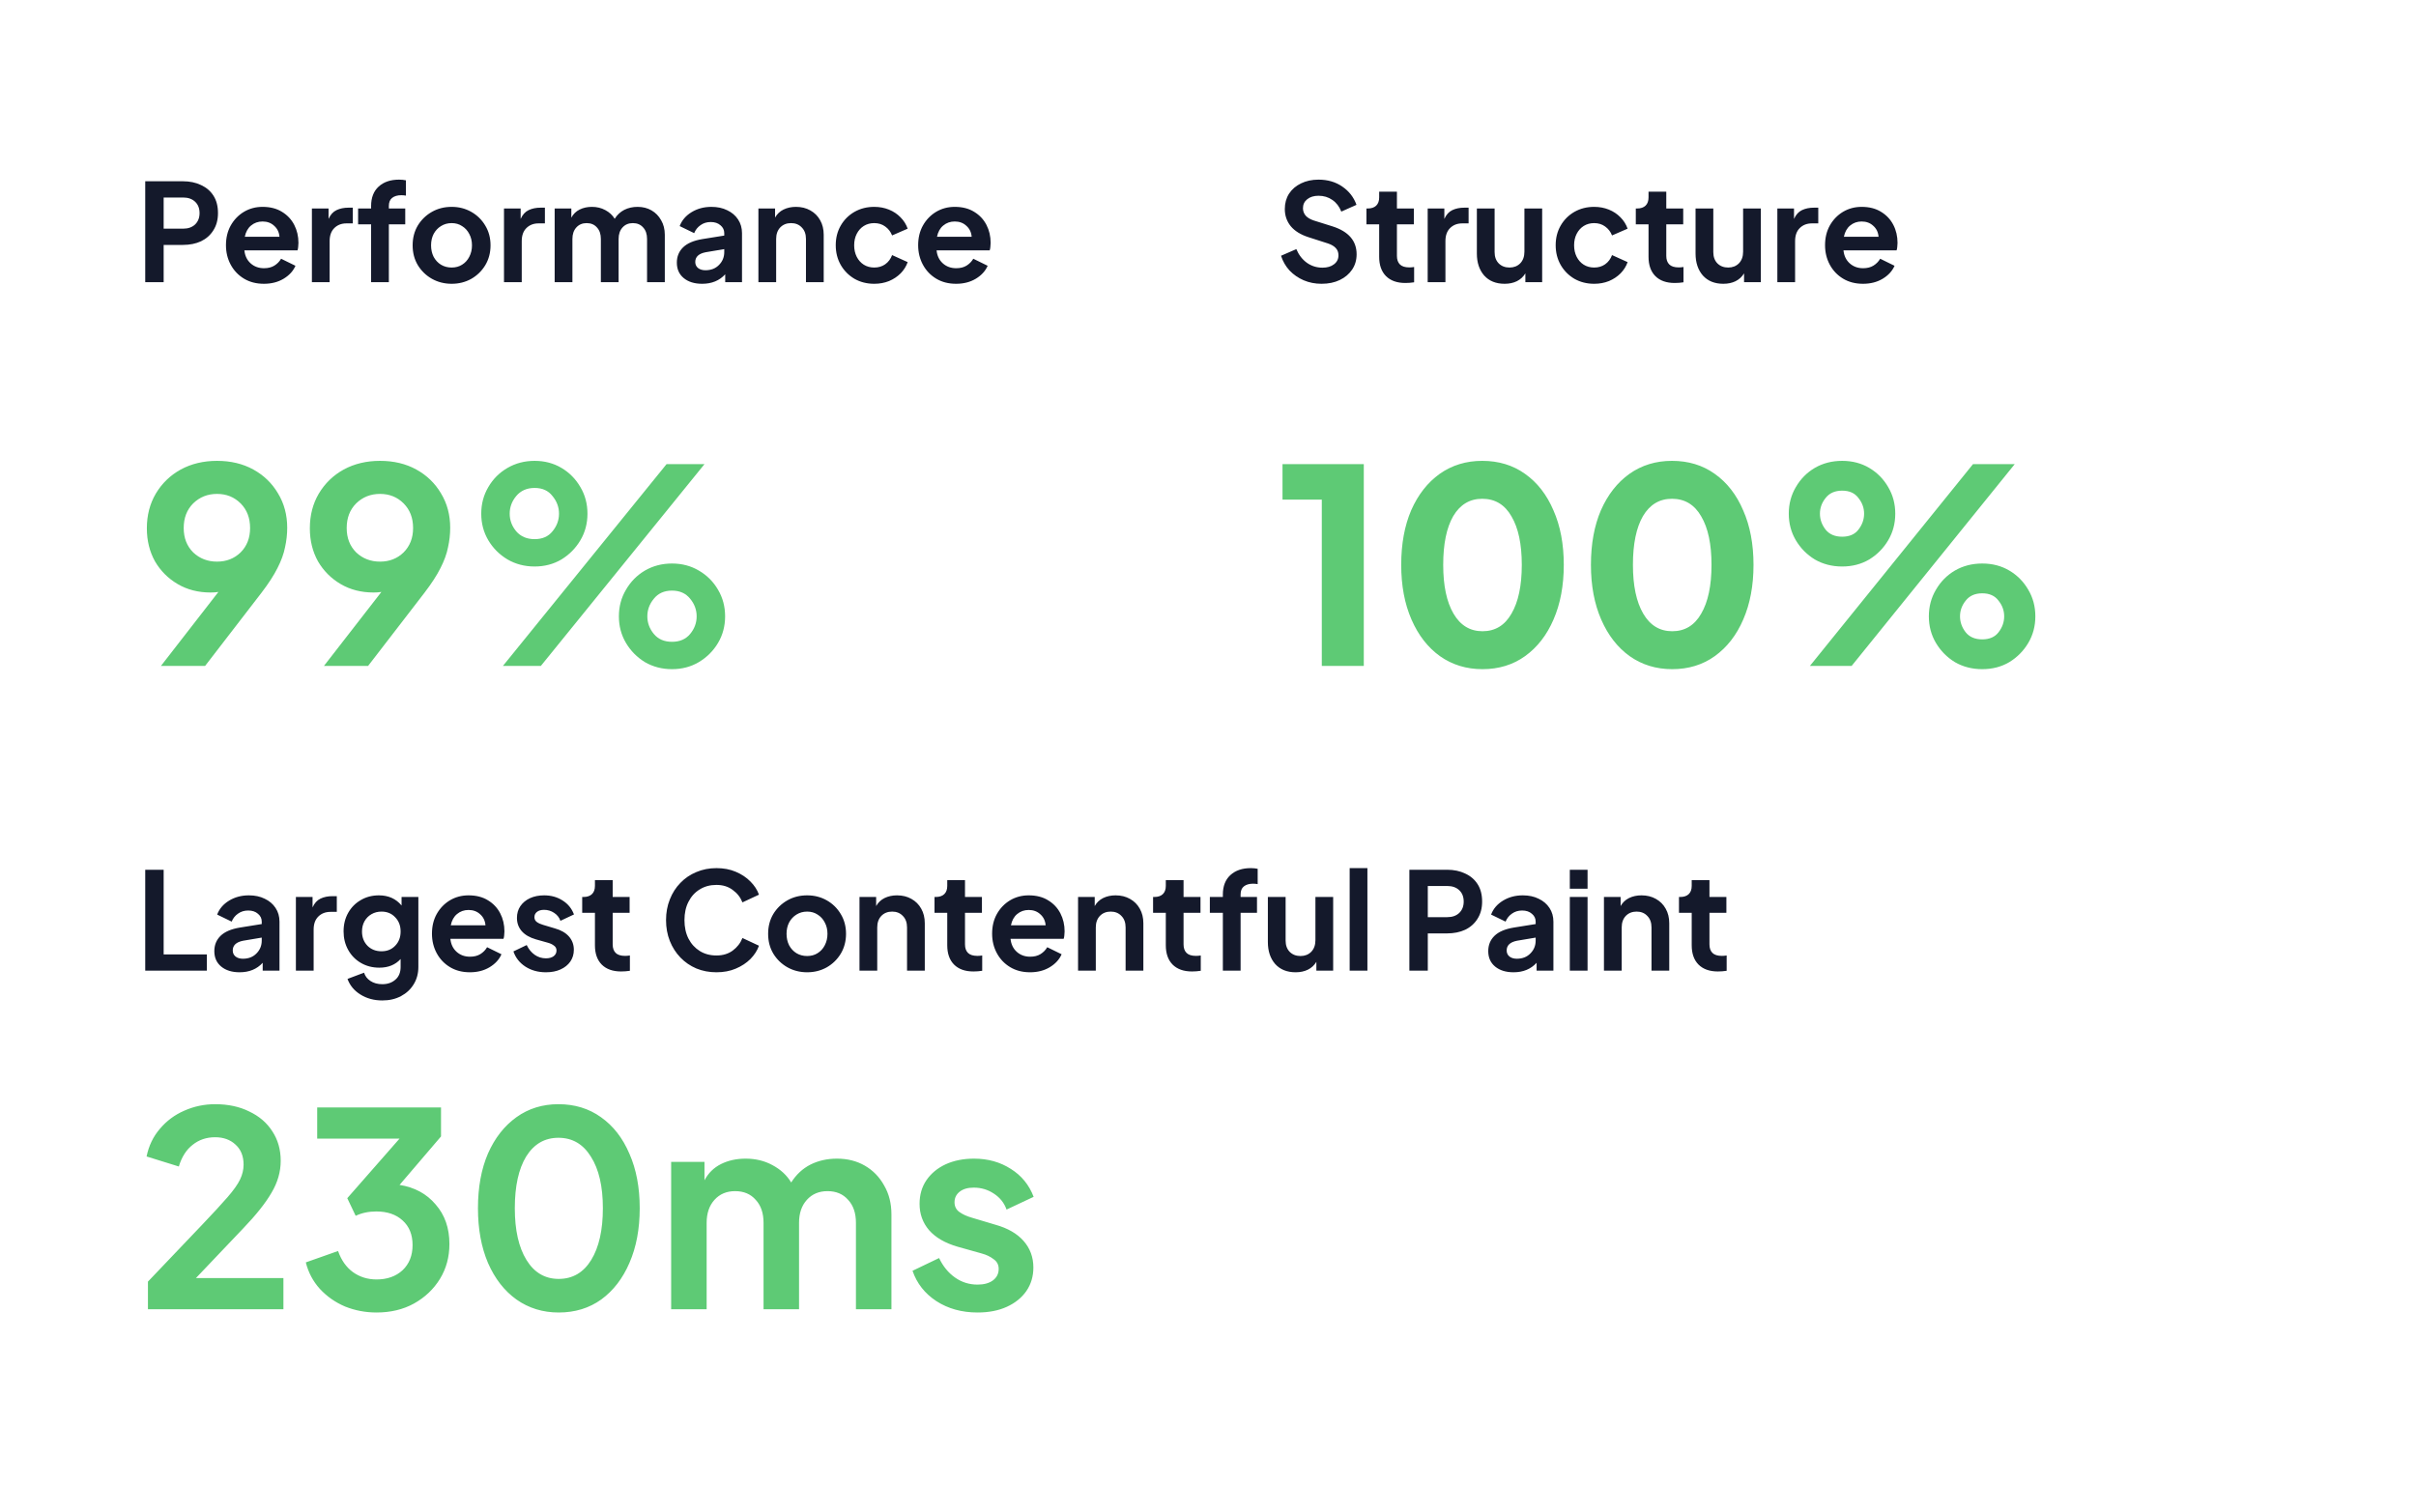
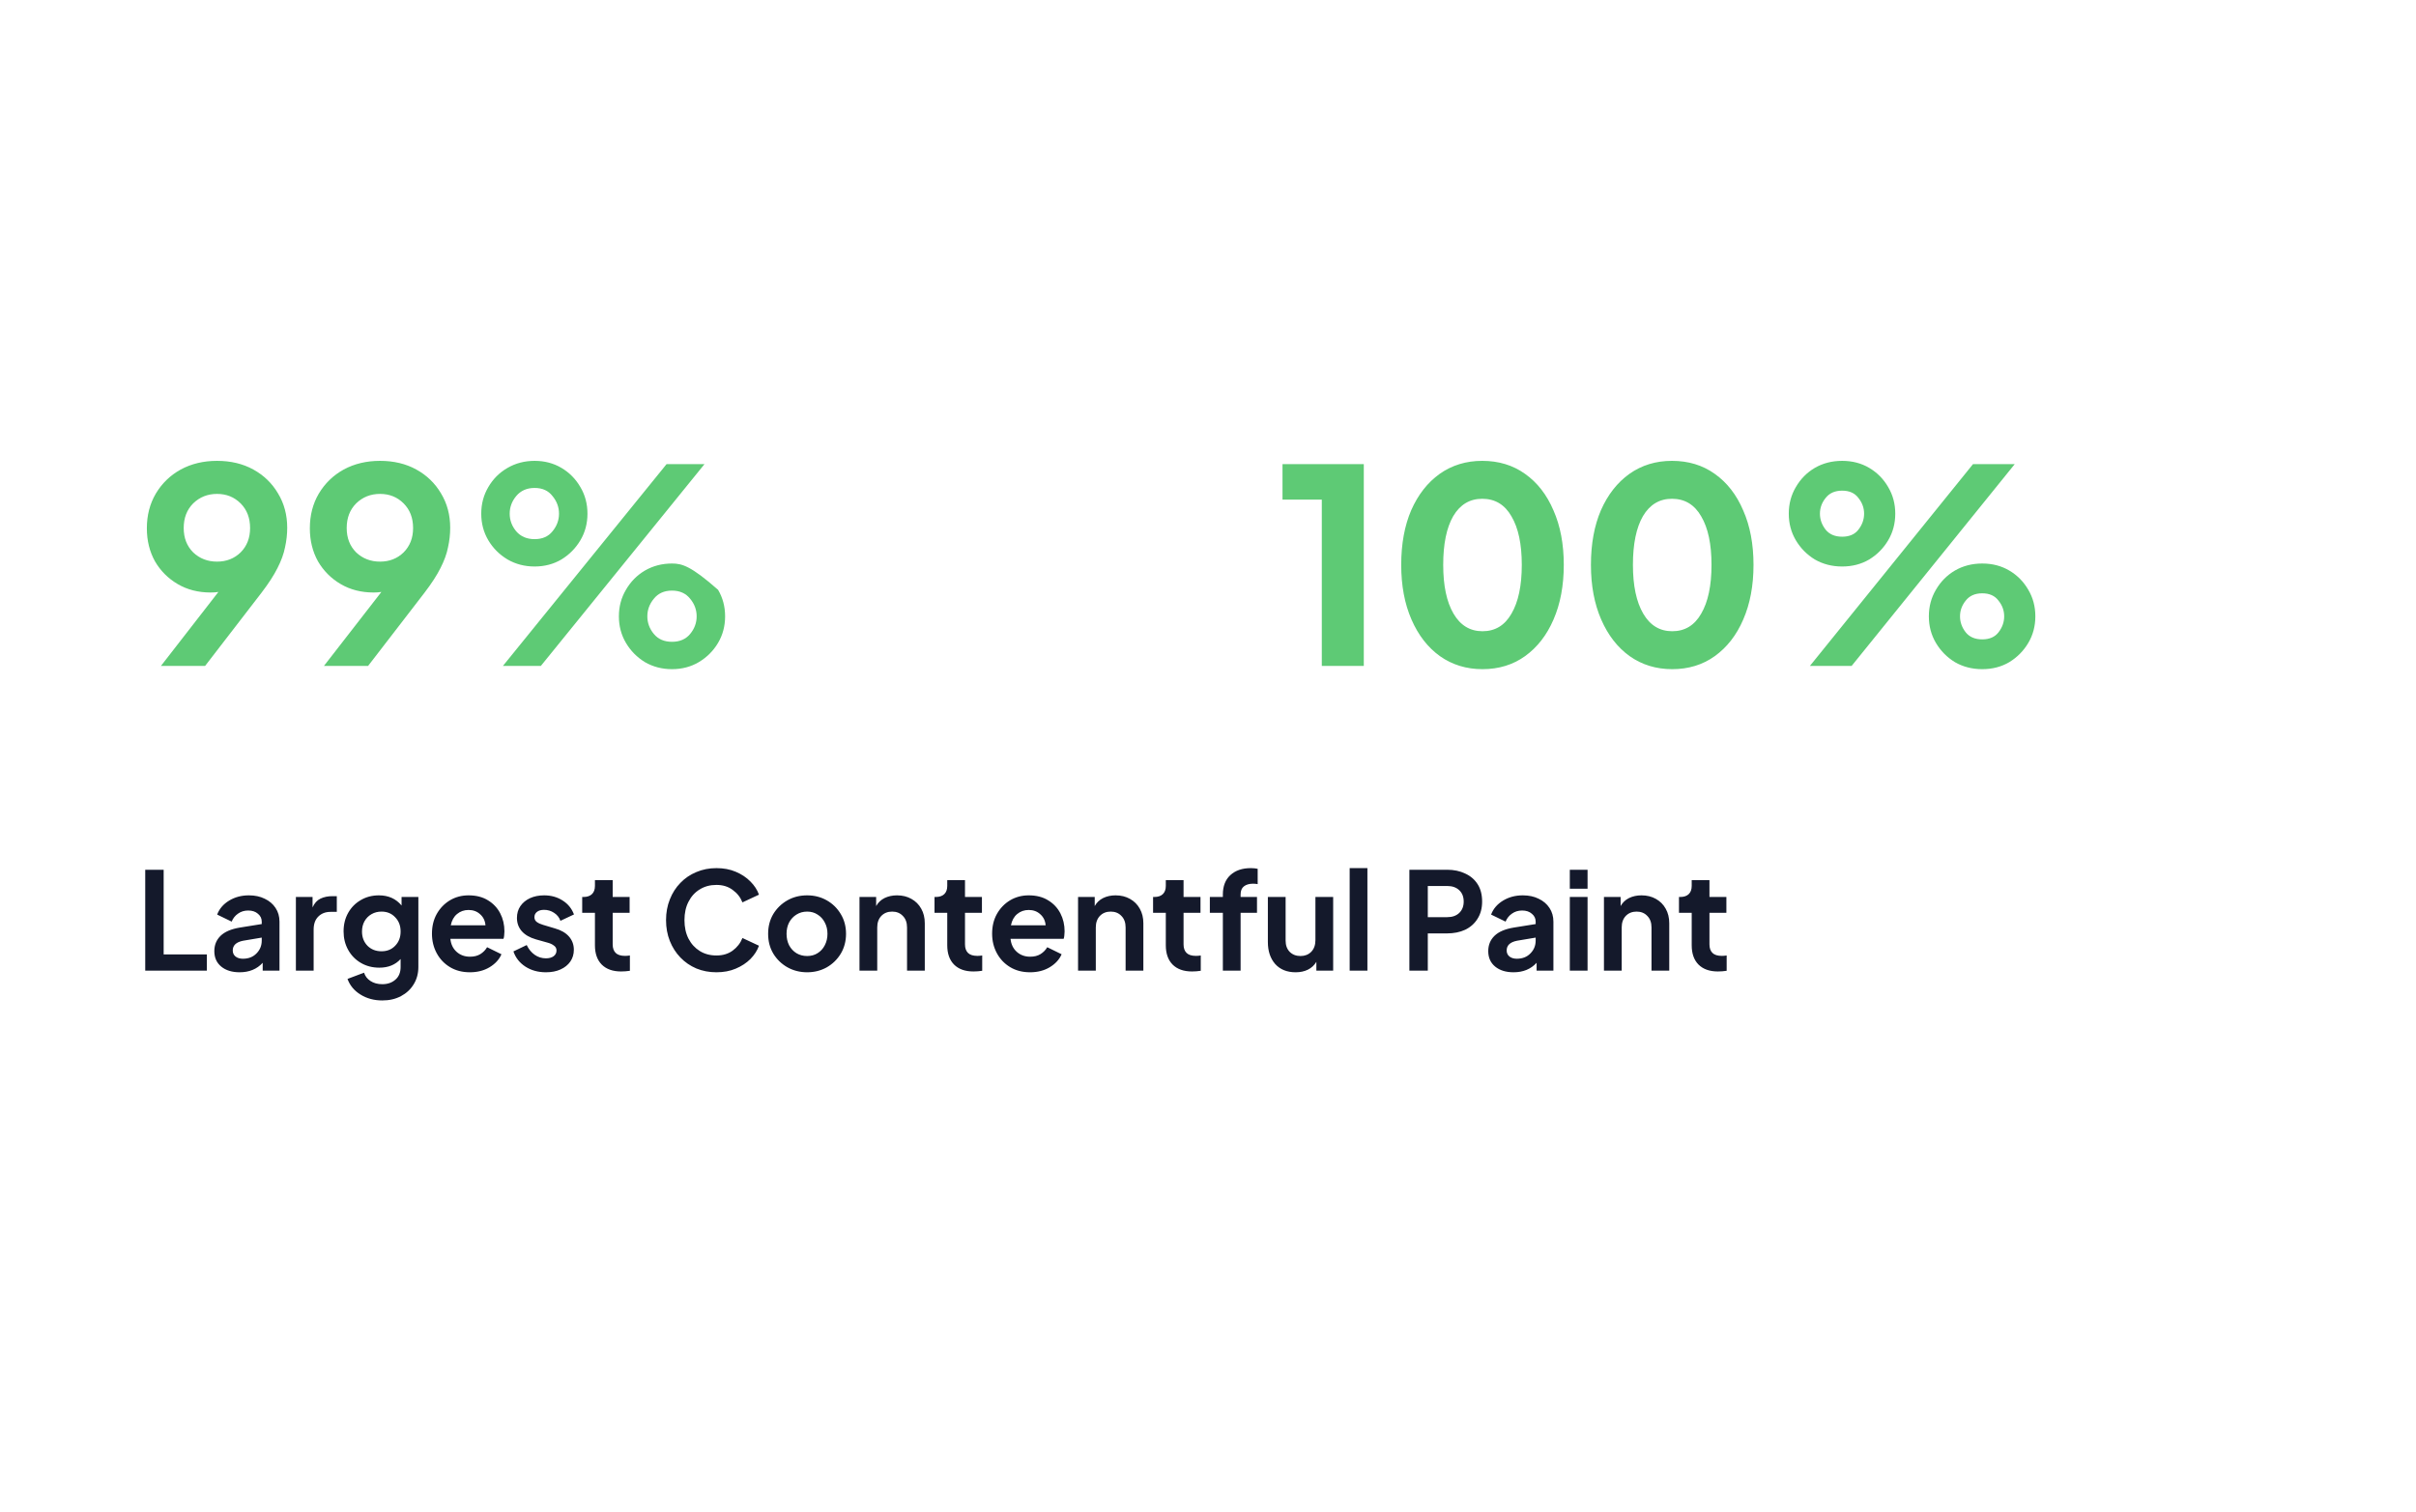
<svg xmlns="http://www.w3.org/2000/svg" width="214" height="134" viewBox="0 0 214 134" fill="none">
-   <rect width="214" height="134" fill="white" />
  <path d="M12.864 86H18.324V84.56H14.496V77.06H12.864V86ZM21.228 86.144C22.076 86.144 22.756 85.864 23.268 85.304V86H24.756V81.656C24.756 81.2 24.64 80.796 24.408 80.444C24.176 80.092 23.856 79.82 23.448 79.628C23.048 79.428 22.58 79.328 22.044 79.328C21.388 79.328 20.804 79.484 20.292 79.796C19.78 80.108 19.428 80.52 19.236 81.032L20.52 81.656C20.64 81.36 20.828 81.124 21.084 80.948C21.34 80.764 21.64 80.672 21.984 80.672C22.344 80.672 22.632 80.768 22.848 80.96C23.072 81.144 23.184 81.376 23.184 81.656V81.872L21.24 82.184C20.472 82.312 19.904 82.556 19.536 82.916C19.168 83.276 18.984 83.728 18.984 84.272C18.984 84.848 19.188 85.304 19.596 85.64C20.004 85.976 20.548 86.144 21.228 86.144ZM20.616 84.212C20.616 83.756 20.924 83.468 21.54 83.348L23.184 83.072V83.336C23.184 83.784 23.028 84.164 22.716 84.476C22.412 84.788 22.012 84.944 21.516 84.944C21.252 84.944 21.036 84.88 20.868 84.752C20.7 84.616 20.616 84.436 20.616 84.212ZM26.209 86H27.781V82.364C27.781 81.868 27.917 81.484 28.189 81.212C28.469 80.932 28.829 80.792 29.269 80.792H29.833V79.4H29.449C29.049 79.4 28.697 79.472 28.393 79.616C28.089 79.76 27.853 80.02 27.685 80.396V79.472H26.209V86ZM33.865 88.64C34.489 88.64 35.041 88.512 35.521 88.256C36.001 88 36.377 87.648 36.649 87.2C36.921 86.752 37.057 86.244 37.057 85.676V79.472H35.569V80.228C35.073 79.628 34.405 79.328 33.565 79.328C32.965 79.328 32.429 79.468 31.957 79.748C31.485 80.02 31.113 80.396 30.841 80.876C30.569 81.356 30.433 81.904 30.433 82.52C30.433 83.128 30.569 83.676 30.841 84.164C31.113 84.652 31.489 85.036 31.969 85.316C32.449 85.596 32.993 85.736 33.601 85.736C34.393 85.736 35.021 85.48 35.485 84.968V85.676C35.485 86.156 35.333 86.528 35.029 86.792C34.725 87.064 34.337 87.2 33.865 87.2C33.449 87.2 33.097 87.104 32.809 86.912C32.529 86.728 32.341 86.484 32.245 86.18L30.781 86.732C30.989 87.308 31.369 87.768 31.921 88.112C32.481 88.464 33.129 88.64 33.865 88.64ZM33.793 84.284C33.289 84.284 32.873 84.12 32.545 83.792C32.225 83.456 32.065 83.036 32.065 82.532C32.065 82.196 32.137 81.896 32.281 81.632C32.433 81.36 32.641 81.148 32.905 80.996C33.169 80.844 33.465 80.768 33.793 80.768C34.289 80.768 34.693 80.936 35.005 81.272C35.325 81.6 35.485 82.02 35.485 82.532C35.485 83.044 35.325 83.464 35.005 83.792C34.693 84.12 34.289 84.284 33.793 84.284ZM41.621 86.144C42.285 86.144 42.865 85.996 43.361 85.7C43.865 85.396 44.217 85.012 44.417 84.548L43.145 83.924C43.001 84.172 42.801 84.376 42.545 84.536C42.297 84.688 41.993 84.764 41.633 84.764C41.161 84.764 40.765 84.62 40.445 84.332C40.125 84.044 39.941 83.66 39.893 83.18H44.597C44.629 83.092 44.649 82.992 44.657 82.88C44.673 82.76 44.681 82.64 44.681 82.52C44.681 81.936 44.557 81.404 44.309 80.924C44.061 80.444 43.701 80.06 43.229 79.772C42.757 79.476 42.181 79.328 41.501 79.328C40.893 79.328 40.341 79.476 39.845 79.772C39.357 80.068 38.969 80.472 38.681 80.984C38.401 81.488 38.261 82.068 38.261 82.724C38.261 83.356 38.401 83.932 38.681 84.452C38.961 84.972 39.353 85.384 39.857 85.688C40.361 85.992 40.949 86.144 41.621 86.144ZM41.501 80.624C41.917 80.624 42.261 80.752 42.533 81.008C42.813 81.256 42.969 81.58 43.001 81.98H39.929C40.017 81.548 40.201 81.216 40.481 80.984C40.769 80.744 41.109 80.624 41.501 80.624ZM48.357 86.144C48.853 86.144 49.285 86.06 49.653 85.892C50.021 85.724 50.309 85.492 50.517 85.196C50.725 84.892 50.829 84.544 50.829 84.152C50.829 83.696 50.685 83.304 50.397 82.976C50.109 82.648 49.693 82.408 49.149 82.256L48.105 81.944C47.881 81.88 47.697 81.796 47.553 81.692C47.409 81.588 47.337 81.444 47.337 81.26C47.337 81.068 47.413 80.912 47.565 80.792C47.717 80.672 47.925 80.612 48.189 80.612C48.517 80.612 48.813 80.7 49.077 80.876C49.349 81.052 49.537 81.288 49.641 81.584L50.841 81.02C50.641 80.492 50.305 80.08 49.833 79.784C49.361 79.48 48.817 79.328 48.201 79.328C47.729 79.328 47.309 79.412 46.941 79.58C46.581 79.748 46.297 79.984 46.089 80.288C45.889 80.584 45.789 80.932 45.789 81.332C45.789 81.78 45.929 82.168 46.209 82.496C46.497 82.824 46.917 83.068 47.469 83.228L48.537 83.528C48.745 83.584 48.921 83.668 49.065 83.78C49.217 83.884 49.293 84.028 49.293 84.212C49.293 84.428 49.205 84.6 49.029 84.728C48.861 84.848 48.637 84.908 48.357 84.908C47.989 84.908 47.657 84.804 47.361 84.596C47.065 84.388 46.829 84.1 46.653 83.732L45.477 84.296C45.669 84.856 46.021 85.304 46.533 85.64C47.053 85.976 47.661 86.144 48.357 86.144ZM55.013 86.072C55.277 86.072 55.537 86.052 55.793 86.012V84.656C55.641 84.68 55.501 84.692 55.373 84.692C54.989 84.692 54.709 84.604 54.533 84.428C54.357 84.252 54.269 84 54.269 83.672V80.876H55.769V79.472H54.269V77.984H52.697V78.488C52.697 78.808 52.609 79.052 52.433 79.22C52.257 79.388 52.009 79.472 51.689 79.472H51.569V80.876H52.697V83.756C52.697 84.484 52.897 85.052 53.297 85.46C53.705 85.868 54.277 86.072 55.013 86.072ZM63.459 86.144C64.099 86.144 64.671 86.036 65.174 85.82C65.686 85.604 66.118 85.32 66.471 84.968C66.823 84.608 67.075 84.216 67.227 83.792L65.763 83.108C65.587 83.556 65.299 83.928 64.898 84.224C64.507 84.512 64.026 84.656 63.459 84.656C62.898 84.656 62.407 84.524 61.983 84.26C61.559 83.996 61.227 83.632 60.986 83.168C60.746 82.696 60.627 82.148 60.627 81.524C60.627 80.9 60.746 80.356 60.986 79.892C61.227 79.42 61.559 79.056 61.983 78.8C62.407 78.536 62.898 78.404 63.459 78.404C64.026 78.404 64.507 78.552 64.898 78.848C65.299 79.136 65.587 79.504 65.763 79.952L67.227 79.268C67.075 78.844 66.823 78.456 66.471 78.104C66.118 77.744 65.686 77.456 65.174 77.24C64.671 77.024 64.099 76.916 63.459 76.916C62.819 76.916 62.227 77.032 61.682 77.264C61.139 77.488 60.666 77.808 60.267 78.224C59.867 78.632 59.554 79.12 59.331 79.688C59.106 80.248 58.995 80.86 58.995 81.524C58.995 82.188 59.106 82.804 59.331 83.372C59.554 83.932 59.867 84.42 60.267 84.836C60.666 85.252 61.139 85.576 61.682 85.808C62.227 86.032 62.819 86.144 63.459 86.144ZM71.494 86.144C72.126 86.144 72.702 86 73.222 85.712C73.742 85.416 74.158 85.012 74.47 84.5C74.782 83.98 74.938 83.392 74.938 82.736C74.938 82.08 74.782 81.496 74.47 80.984C74.166 80.472 73.754 80.068 73.234 79.772C72.714 79.476 72.134 79.328 71.494 79.328C70.846 79.328 70.262 79.476 69.742 79.772C69.222 80.068 68.806 80.472 68.494 80.984C68.19 81.496 68.038 82.08 68.038 82.736C68.038 83.392 68.19 83.976 68.494 84.488C68.806 85 69.222 85.404 69.742 85.7C70.27 85.996 70.854 86.144 71.494 86.144ZM71.494 84.704C71.142 84.704 70.826 84.62 70.546 84.452C70.274 84.284 70.058 84.052 69.898 83.756C69.746 83.452 69.67 83.112 69.67 82.736C69.67 82.36 69.746 82.024 69.898 81.728C70.058 81.432 70.274 81.2 70.546 81.032C70.826 80.856 71.142 80.768 71.494 80.768C71.846 80.768 72.154 80.856 72.418 81.032C72.69 81.2 72.902 81.432 73.054 81.728C73.214 82.024 73.294 82.36 73.294 82.736C73.294 83.112 73.214 83.452 73.054 83.756C72.902 84.052 72.69 84.284 72.418 84.452C72.154 84.62 71.846 84.704 71.494 84.704ZM76.13 86H77.702V82.172C77.702 81.748 77.822 81.408 78.062 81.152C78.31 80.896 78.63 80.768 79.022 80.768C79.414 80.768 79.73 80.896 79.97 81.152C80.218 81.4 80.342 81.74 80.342 82.172V86H81.914V81.8C81.914 81.312 81.81 80.884 81.602 80.516C81.394 80.14 81.102 79.848 80.726 79.64C80.358 79.432 79.934 79.328 79.454 79.328C79.046 79.328 78.678 79.408 78.35 79.568C78.03 79.728 77.782 79.964 77.606 80.276V79.472H76.13V86ZM86.22 86.072C86.484 86.072 86.744 86.052 87 86.012V84.656C86.848 84.68 86.708 84.692 86.58 84.692C86.196 84.692 85.916 84.604 85.74 84.428C85.564 84.252 85.476 84 85.476 83.672V80.876H86.976V79.472H85.476V77.984H83.904V78.488C83.904 78.808 83.816 79.052 83.64 79.22C83.464 79.388 83.216 79.472 82.896 79.472H82.776V80.876H83.904V83.756C83.904 84.484 84.104 85.052 84.504 85.46C84.912 85.868 85.484 86.072 86.22 86.072ZM91.238 86.144C91.902 86.144 92.482 85.996 92.978 85.7C93.482 85.396 93.834 85.012 94.034 84.548L92.762 83.924C92.618 84.172 92.418 84.376 92.162 84.536C91.914 84.688 91.61 84.764 91.25 84.764C90.778 84.764 90.382 84.62 90.062 84.332C89.742 84.044 89.558 83.66 89.51 83.18H94.214C94.246 83.092 94.266 82.992 94.274 82.88C94.29 82.76 94.298 82.64 94.298 82.52C94.298 81.936 94.174 81.404 93.926 80.924C93.678 80.444 93.318 80.06 92.846 79.772C92.374 79.476 91.798 79.328 91.118 79.328C90.51 79.328 89.958 79.476 89.462 79.772C88.974 80.068 88.586 80.472 88.298 80.984C88.018 81.488 87.878 82.068 87.878 82.724C87.878 83.356 88.018 83.932 88.298 84.452C88.578 84.972 88.97 85.384 89.474 85.688C89.978 85.992 90.566 86.144 91.238 86.144ZM91.118 80.624C91.534 80.624 91.878 80.752 92.15 81.008C92.43 81.256 92.586 81.58 92.618 81.98H89.546C89.634 81.548 89.818 81.216 90.098 80.984C90.386 80.744 90.726 80.624 91.118 80.624ZM95.49 86H97.062V82.172C97.062 81.748 97.182 81.408 97.422 81.152C97.67 80.896 97.99 80.768 98.382 80.768C98.774 80.768 99.09 80.896 99.33 81.152C99.578 81.4 99.702 81.74 99.702 82.172V86H101.274V81.8C101.274 81.312 101.17 80.884 100.962 80.516C100.754 80.14 100.462 79.848 100.086 79.64C99.718 79.432 99.294 79.328 98.814 79.328C98.406 79.328 98.038 79.408 97.71 79.568C97.39 79.728 97.142 79.964 96.966 80.276V79.472H95.49V86ZM105.579 86.072C105.843 86.072 106.103 86.052 106.359 86.012V84.656C106.207 84.68 106.067 84.692 105.939 84.692C105.555 84.692 105.275 84.604 105.099 84.428C104.923 84.252 104.835 84 104.835 83.672V80.876H106.335V79.472H104.835V77.984H103.263V78.488C103.263 78.808 103.175 79.052 102.999 79.22C102.823 79.388 102.575 79.472 102.255 79.472H102.135V80.876H103.263V83.756C103.263 84.484 103.463 85.052 103.863 85.46C104.271 85.868 104.843 86.072 105.579 86.072ZM108.316 86H109.888V80.876H111.34V79.472H109.888V79.256C109.888 78.928 109.984 78.688 110.176 78.536C110.376 78.376 110.648 78.296 110.992 78.296C111.12 78.296 111.256 78.308 111.4 78.332V76.976C111.216 76.936 111.012 76.916 110.788 76.916C110.036 76.916 109.436 77.12 108.988 77.528C108.54 77.936 108.316 78.512 108.316 79.256V79.472H107.164V80.876H108.316V86ZM114.763 86.144C115.171 86.144 115.531 86.068 115.843 85.916C116.163 85.756 116.415 85.524 116.599 85.22V86H118.087V79.472H116.515V83.3C116.515 83.732 116.391 84.076 116.143 84.332C115.895 84.58 115.579 84.704 115.195 84.704C114.803 84.704 114.483 84.58 114.235 84.332C113.995 84.084 113.875 83.752 113.875 83.336V79.472H112.303V83.468C112.303 84.268 112.519 84.916 112.951 85.412C113.391 85.9 113.995 86.144 114.763 86.144ZM119.548 86H121.12V76.916H119.548V86ZM124.837 86H126.469V82.7H128.173C128.781 82.7 129.317 82.592 129.781 82.376C130.245 82.152 130.609 81.828 130.873 81.404C131.145 80.98 131.281 80.472 131.281 79.88C131.281 79.272 131.149 78.76 130.885 78.344C130.621 77.928 130.253 77.612 129.781 77.396C129.317 77.172 128.781 77.06 128.173 77.06H124.837V86ZM126.469 81.26V78.5H128.197C128.637 78.5 128.989 78.624 129.253 78.872C129.517 79.12 129.649 79.456 129.649 79.88C129.649 80.296 129.517 80.632 129.253 80.888C128.989 81.136 128.637 81.26 128.197 81.26H126.469ZM134.067 86.144C134.915 86.144 135.595 85.864 136.107 85.304V86H137.595V81.656C137.595 81.2 137.479 80.796 137.247 80.444C137.015 80.092 136.695 79.82 136.287 79.628C135.887 79.428 135.419 79.328 134.883 79.328C134.227 79.328 133.643 79.484 133.131 79.796C132.619 80.108 132.267 80.52 132.075 81.032L133.359 81.656C133.479 81.36 133.667 81.124 133.923 80.948C134.179 80.764 134.479 80.672 134.823 80.672C135.183 80.672 135.471 80.768 135.687 80.96C135.911 81.144 136.023 81.376 136.023 81.656V81.872L134.079 82.184C133.311 82.312 132.743 82.556 132.375 82.916C132.007 83.276 131.823 83.728 131.823 84.272C131.823 84.848 132.027 85.304 132.435 85.64C132.843 85.976 133.387 86.144 134.067 86.144ZM133.455 84.212C133.455 83.756 133.763 83.468 134.379 83.348L136.023 83.072V83.336C136.023 83.784 135.867 84.164 135.555 84.476C135.251 84.788 134.851 84.944 134.355 84.944C134.091 84.944 133.875 84.88 133.707 84.752C133.539 84.616 133.455 84.436 133.455 84.212ZM139.048 78.74H140.62V77.06H139.048V78.74ZM139.048 86H140.62V79.472H139.048V86ZM142.072 86H143.644V82.172C143.644 81.748 143.764 81.408 144.004 81.152C144.252 80.896 144.572 80.768 144.964 80.768C145.356 80.768 145.672 80.896 145.912 81.152C146.16 81.4 146.284 81.74 146.284 82.172V86H147.856V81.8C147.856 81.312 147.752 80.884 147.544 80.516C147.336 80.14 147.044 79.848 146.668 79.64C146.3 79.432 145.876 79.328 145.396 79.328C144.988 79.328 144.62 79.408 144.292 79.568C143.972 79.728 143.724 79.964 143.548 80.276V79.472H142.072V86ZM152.161 86.072C152.425 86.072 152.685 86.052 152.941 86.012V84.656C152.789 84.68 152.649 84.692 152.521 84.692C152.137 84.692 151.857 84.604 151.681 84.428C151.505 84.252 151.417 84 151.417 83.672V80.876H152.917V79.472H151.417V77.984H149.845V78.488C149.845 78.808 149.757 79.052 149.581 79.22C149.405 79.388 149.157 79.472 148.837 79.472H148.717V80.876H149.845V83.756C149.845 84.484 150.045 85.052 150.445 85.46C150.853 85.868 151.425 86.072 152.161 86.072Z" fill="#14192B" />
-   <path d="M12.864 25H14.496V21.7H16.2C16.808 21.7 17.344 21.592 17.808 21.376C18.272 21.152 18.636 20.828 18.9 20.404C19.172 19.98 19.308 19.472 19.308 18.88C19.308 18.272 19.176 17.76 18.912 17.344C18.648 16.928 18.28 16.612 17.808 16.396C17.344 16.172 16.808 16.06 16.2 16.06H12.864V25ZM14.496 20.26V17.5H16.224C16.664 17.5 17.016 17.624 17.28 17.872C17.544 18.12 17.676 18.456 17.676 18.88C17.676 19.296 17.544 19.632 17.28 19.888C17.016 20.136 16.664 20.26 16.224 20.26H14.496ZM23.375 25.144C24.039 25.144 24.619 24.996 25.115 24.7C25.619 24.396 25.971 24.012 26.171 23.548L24.899 22.924C24.755 23.172 24.555 23.376 24.299 23.536C24.051 23.688 23.747 23.764 23.387 23.764C22.915 23.764 22.519 23.62 22.199 23.332C21.879 23.044 21.695 22.66 21.647 22.18H26.351C26.383 22.092 26.403 21.992 26.411 21.88C26.427 21.76 26.435 21.64 26.435 21.52C26.435 20.936 26.311 20.404 26.063 19.924C25.815 19.444 25.455 19.06 24.983 18.772C24.511 18.476 23.935 18.328 23.255 18.328C22.647 18.328 22.095 18.476 21.599 18.772C21.111 19.068 20.723 19.472 20.435 19.984C20.155 20.488 20.015 21.068 20.015 21.724C20.015 22.356 20.155 22.932 20.435 23.452C20.715 23.972 21.107 24.384 21.611 24.688C22.115 24.992 22.703 25.144 23.375 25.144ZM23.255 19.624C23.671 19.624 24.015 19.752 24.287 20.008C24.567 20.256 24.723 20.58 24.755 20.98H21.683C21.771 20.548 21.955 20.216 22.235 19.984C22.523 19.744 22.863 19.624 23.255 19.624ZM27.627 25H29.198V21.364C29.198 20.868 29.334 20.484 29.607 20.212C29.887 19.932 30.247 19.792 30.686 19.792H31.25V18.4H30.866C30.466 18.4 30.114 18.472 29.811 18.616C29.506 18.76 29.27 19.02 29.102 19.396V18.472H27.627V25ZM32.871 25H34.443V19.876H35.895V18.472H34.443V18.256C34.443 17.928 34.539 17.688 34.731 17.536C34.931 17.376 35.203 17.296 35.547 17.296C35.675 17.296 35.811 17.308 35.955 17.332V15.976C35.771 15.936 35.567 15.916 35.343 15.916C34.591 15.916 33.991 16.12 33.543 16.528C33.095 16.936 32.871 17.512 32.871 18.256V18.472H31.719V19.876H32.871V25ZM40.006 25.144C40.638 25.144 41.214 25 41.734 24.712C42.254 24.416 42.67 24.012 42.982 23.5C43.294 22.98 43.45 22.392 43.45 21.736C43.45 21.08 43.294 20.496 42.982 19.984C42.678 19.472 42.266 19.068 41.746 18.772C41.226 18.476 40.646 18.328 40.006 18.328C39.358 18.328 38.774 18.476 38.254 18.772C37.734 19.068 37.318 19.472 37.006 19.984C36.702 20.496 36.55 21.08 36.55 21.736C36.55 22.392 36.702 22.976 37.006 23.488C37.318 24 37.734 24.404 38.254 24.7C38.782 24.996 39.366 25.144 40.006 25.144ZM40.006 23.704C39.654 23.704 39.338 23.62 39.058 23.452C38.786 23.284 38.57 23.052 38.41 22.756C38.258 22.452 38.182 22.112 38.182 21.736C38.182 21.36 38.258 21.024 38.41 20.728C38.57 20.432 38.786 20.2 39.058 20.032C39.338 19.856 39.654 19.768 40.006 19.768C40.358 19.768 40.666 19.856 40.93 20.032C41.202 20.2 41.414 20.432 41.566 20.728C41.726 21.024 41.806 21.36 41.806 21.736C41.806 22.112 41.726 22.452 41.566 22.756C41.414 23.052 41.202 23.284 40.93 23.452C40.666 23.62 40.358 23.704 40.006 23.704ZM44.642 25H46.214V21.364C46.214 20.868 46.35 20.484 46.622 20.212C46.902 19.932 47.262 19.792 47.702 19.792H48.266V18.4H47.882C47.482 18.4 47.13 18.472 46.826 18.616C46.522 18.76 46.286 19.02 46.118 19.396V18.472H44.642V25ZM49.13 25H50.702V21.172C50.702 20.748 50.818 20.408 51.05 20.152C51.282 19.896 51.586 19.768 51.962 19.768C52.346 19.768 52.65 19.896 52.874 20.152C53.106 20.4 53.222 20.74 53.222 21.172V25H54.794V21.172C54.794 20.748 54.91 20.408 55.142 20.152C55.374 19.896 55.678 19.768 56.054 19.768C56.438 19.768 56.742 19.896 56.966 20.152C57.198 20.4 57.314 20.74 57.314 21.172V25H58.886V20.8C58.886 20.312 58.778 19.884 58.562 19.516C58.354 19.14 58.07 18.848 57.71 18.64C57.35 18.432 56.938 18.328 56.474 18.328C56.042 18.328 55.65 18.416 55.298 18.592C54.954 18.768 54.67 19.032 54.446 19.384C54.254 19.064 53.978 18.808 53.618 18.616C53.266 18.424 52.87 18.328 52.43 18.328C52.022 18.328 51.658 18.408 51.338 18.568C51.018 18.728 50.774 18.968 50.606 19.288V18.472H49.13V25ZM62.196 25.144C63.044 25.144 63.724 24.864 64.236 24.304V25H65.724V20.656C65.724 20.2 65.608 19.796 65.376 19.444C65.144 19.092 64.824 18.82 64.416 18.628C64.016 18.428 63.548 18.328 63.012 18.328C62.356 18.328 61.772 18.484 61.26 18.796C60.748 19.108 60.396 19.52 60.204 20.032L61.488 20.656C61.608 20.36 61.796 20.124 62.052 19.948C62.308 19.764 62.608 19.672 62.952 19.672C63.312 19.672 63.6 19.768 63.816 19.96C64.04 20.144 64.152 20.376 64.152 20.656V20.872L62.208 21.184C61.44 21.312 60.872 21.556 60.504 21.916C60.136 22.276 59.952 22.728 59.952 23.272C59.952 23.848 60.156 24.304 60.564 24.64C60.972 24.976 61.516 25.144 62.196 25.144ZM61.584 23.212C61.584 22.756 61.892 22.468 62.508 22.348L64.152 22.072V22.336C64.152 22.784 63.996 23.164 63.684 23.476C63.38 23.788 62.98 23.944 62.484 23.944C62.22 23.944 62.004 23.88 61.836 23.752C61.668 23.616 61.584 23.436 61.584 23.212ZM67.177 25H68.749V21.172C68.749 20.748 68.869 20.408 69.109 20.152C69.357 19.896 69.677 19.768 70.069 19.768C70.461 19.768 70.777 19.896 71.017 20.152C71.265 20.4 71.389 20.74 71.389 21.172V25H72.961V20.8C72.961 20.312 72.857 19.884 72.649 19.516C72.441 19.14 72.149 18.848 71.773 18.64C71.405 18.432 70.981 18.328 70.501 18.328C70.093 18.328 69.725 18.408 69.397 18.568C69.077 18.728 68.829 18.964 68.653 19.276V18.472H67.177V25ZM77.435 25.144C77.907 25.144 78.343 25.064 78.743 24.904C79.143 24.736 79.487 24.508 79.775 24.22C80.063 23.924 80.271 23.592 80.399 23.224L79.019 22.6C78.891 22.944 78.687 23.216 78.407 23.416C78.135 23.608 77.811 23.704 77.435 23.704C77.091 23.704 76.783 23.62 76.511 23.452C76.247 23.284 76.039 23.052 75.887 22.756C75.735 22.452 75.659 22.112 75.659 21.736C75.659 21.352 75.735 21.012 75.887 20.716C76.039 20.42 76.247 20.188 76.511 20.02C76.783 19.852 77.091 19.768 77.435 19.768C77.811 19.768 78.135 19.868 78.407 20.068C78.687 20.268 78.891 20.532 79.019 20.86L80.399 20.26C80.263 19.876 80.051 19.54 79.763 19.252C79.475 18.956 79.131 18.728 78.731 18.568C78.331 18.408 77.899 18.328 77.435 18.328C76.787 18.328 76.203 18.476 75.683 18.772C75.171 19.068 74.767 19.472 74.471 19.984C74.175 20.496 74.027 21.076 74.027 21.724C74.027 22.372 74.175 22.956 74.471 23.476C74.767 23.988 75.171 24.396 75.683 24.7C76.203 24.996 76.787 25.144 77.435 25.144ZM84.687 25.144C85.351 25.144 85.931 24.996 86.427 24.7C86.931 24.396 87.283 24.012 87.483 23.548L86.211 22.924C86.067 23.172 85.867 23.376 85.611 23.536C85.363 23.688 85.059 23.764 84.699 23.764C84.227 23.764 83.831 23.62 83.511 23.332C83.191 23.044 83.007 22.66 82.959 22.18H87.663C87.695 22.092 87.715 21.992 87.723 21.88C87.739 21.76 87.747 21.64 87.747 21.52C87.747 20.936 87.623 20.404 87.375 19.924C87.127 19.444 86.767 19.06 86.295 18.772C85.823 18.476 85.247 18.328 84.567 18.328C83.959 18.328 83.407 18.476 82.911 18.772C82.423 19.068 82.035 19.472 81.747 19.984C81.467 20.488 81.327 21.068 81.327 21.724C81.327 22.356 81.467 22.932 81.747 23.452C82.027 23.972 82.419 24.384 82.923 24.688C83.427 24.992 84.015 25.144 84.687 25.144ZM84.567 19.624C84.983 19.624 85.327 19.752 85.599 20.008C85.879 20.256 86.035 20.58 86.067 20.98H82.995C83.083 20.548 83.267 20.216 83.547 19.984C83.835 19.744 84.175 19.624 84.567 19.624Z" fill="#14192B" />
-   <path d="M117.056 25.144C117.672 25.144 118.212 25.032 118.676 24.808C119.14 24.584 119.504 24.276 119.768 23.884C120.032 23.492 120.164 23.04 120.164 22.528C120.164 21.336 119.452 20.512 118.028 20.056L116.384 19.54C116.064 19.436 115.82 19.292 115.652 19.108C115.492 18.916 115.412 18.696 115.412 18.448C115.412 18.12 115.536 17.856 115.784 17.656C116.04 17.448 116.376 17.344 116.792 17.344C117.256 17.344 117.664 17.468 118.016 17.716C118.368 17.956 118.632 18.3 118.808 18.748L120.152 18.148C119.912 17.476 119.492 16.936 118.892 16.528C118.3 16.12 117.6 15.916 116.792 15.916C116.208 15.916 115.688 16.028 115.232 16.252C114.784 16.468 114.432 16.772 114.176 17.164C113.928 17.556 113.804 18.008 113.804 18.52C113.804 19.104 113.98 19.612 114.332 20.044C114.684 20.468 115.208 20.792 115.904 21.016L117.62 21.568C117.932 21.672 118.164 21.808 118.316 21.976C118.476 22.144 118.556 22.36 118.556 22.624C118.556 22.952 118.424 23.216 118.16 23.416C117.904 23.616 117.564 23.716 117.14 23.716C116.628 23.716 116.168 23.572 115.76 23.284C115.352 22.988 115.04 22.584 114.824 22.072L113.468 22.66C113.628 23.156 113.88 23.592 114.224 23.968C114.576 24.336 114.992 24.624 115.472 24.832C115.96 25.04 116.488 25.144 117.056 25.144ZM124.478 25.072C124.742 25.072 125.002 25.052 125.258 25.012V23.656C125.106 23.68 124.966 23.692 124.838 23.692C124.454 23.692 124.174 23.604 123.998 23.428C123.822 23.252 123.734 23 123.734 22.672V19.876H125.234V18.472H123.734V16.984H122.162V17.488C122.162 17.808 122.074 18.052 121.898 18.22C121.722 18.388 121.474 18.472 121.154 18.472H121.034V19.876H122.162V22.756C122.162 23.484 122.362 24.052 122.762 24.46C123.17 24.868 123.742 25.072 124.478 25.072ZM126.459 25H128.031V21.364C128.031 20.868 128.167 20.484 128.439 20.212C128.719 19.932 129.079 19.792 129.519 19.792H130.083V18.4H129.699C129.299 18.4 128.947 18.472 128.643 18.616C128.339 18.76 128.103 19.02 127.935 19.396V18.472H126.459V25ZM133.275 25.144C133.683 25.144 134.043 25.068 134.355 24.916C134.675 24.756 134.927 24.524 135.111 24.22V25H136.599V18.472H135.027V22.3C135.027 22.732 134.903 23.076 134.655 23.332C134.407 23.58 134.091 23.704 133.707 23.704C133.315 23.704 132.995 23.58 132.747 23.332C132.507 23.084 132.387 22.752 132.387 22.336V18.472H130.815V22.468C130.815 23.268 131.031 23.916 131.463 24.412C131.903 24.9 132.507 25.144 133.275 25.144ZM141.204 25.144C141.676 25.144 142.112 25.064 142.512 24.904C142.912 24.736 143.256 24.508 143.544 24.22C143.832 23.924 144.04 23.592 144.168 23.224L142.788 22.6C142.66 22.944 142.456 23.216 142.176 23.416C141.904 23.608 141.58 23.704 141.204 23.704C140.86 23.704 140.552 23.62 140.28 23.452C140.016 23.284 139.808 23.052 139.656 22.756C139.504 22.452 139.428 22.112 139.428 21.736C139.428 21.352 139.504 21.012 139.656 20.716C139.808 20.42 140.016 20.188 140.28 20.02C140.552 19.852 140.86 19.768 141.204 19.768C141.58 19.768 141.904 19.868 142.176 20.068C142.456 20.268 142.66 20.532 142.788 20.86L144.168 20.26C144.032 19.876 143.82 19.54 143.532 19.252C143.244 18.956 142.9 18.728 142.5 18.568C142.1 18.408 141.668 18.328 141.204 18.328C140.556 18.328 139.972 18.476 139.452 18.772C138.94 19.068 138.536 19.472 138.24 19.984C137.944 20.496 137.796 21.076 137.796 21.724C137.796 22.372 137.944 22.956 138.24 23.476C138.536 23.988 138.94 24.396 139.452 24.7C139.972 24.996 140.556 25.144 141.204 25.144ZM148.337 25.072C148.601 25.072 148.861 25.052 149.117 25.012V23.656C148.965 23.68 148.825 23.692 148.697 23.692C148.313 23.692 148.033 23.604 147.857 23.428C147.681 23.252 147.593 23 147.593 22.672V19.876H149.093V18.472H147.593V16.984H146.021V17.488C146.021 17.808 145.933 18.052 145.757 18.22C145.581 18.388 145.333 18.472 145.013 18.472H144.893V19.876H146.021V22.756C146.021 23.484 146.221 24.052 146.621 24.46C147.029 24.868 147.601 25.072 148.337 25.072ZM152.646 25.144C153.054 25.144 153.414 25.068 153.726 24.916C154.046 24.756 154.298 24.524 154.482 24.22V25H155.97V18.472H154.398V22.3C154.398 22.732 154.274 23.076 154.026 23.332C153.778 23.58 153.462 23.704 153.078 23.704C152.686 23.704 152.366 23.58 152.118 23.332C151.878 23.084 151.758 22.752 151.758 22.336V18.472H150.186V22.468C150.186 23.268 150.402 23.916 150.834 24.412C151.274 24.9 151.878 25.144 152.646 25.144ZM157.431 25H159.003V21.364C159.003 20.868 159.139 20.484 159.411 20.212C159.691 19.932 160.051 19.792 160.491 19.792H161.055V18.4H160.671C160.271 18.4 159.919 18.472 159.615 18.616C159.311 18.76 159.075 19.02 158.907 19.396V18.472H157.431V25ZM165.016 25.144C165.68 25.144 166.26 24.996 166.756 24.7C167.26 24.396 167.612 24.012 167.812 23.548L166.54 22.924C166.396 23.172 166.196 23.376 165.94 23.536C165.692 23.688 165.388 23.764 165.028 23.764C164.556 23.764 164.16 23.62 163.84 23.332C163.52 23.044 163.336 22.66 163.288 22.18H167.992C168.024 22.092 168.044 21.992 168.052 21.88C168.068 21.76 168.076 21.64 168.076 21.52C168.076 20.936 167.952 20.404 167.704 19.924C167.456 19.444 167.096 19.06 166.624 18.772C166.152 18.476 165.576 18.328 164.896 18.328C164.288 18.328 163.736 18.476 163.24 18.772C162.752 19.068 162.364 19.472 162.076 19.984C161.796 20.488 161.656 21.068 161.656 21.724C161.656 22.356 161.796 22.932 162.076 23.452C162.356 23.972 162.748 24.384 163.252 24.688C163.756 24.992 164.344 25.144 165.016 25.144ZM164.896 19.624C165.312 19.624 165.656 19.752 165.928 20.008C166.208 20.256 166.364 20.58 166.396 20.98H163.324C163.412 20.548 163.596 20.216 163.876 19.984C164.164 19.744 164.504 19.624 164.896 19.624Z" fill="#14192B" />
-   <path d="M13.104 116H25.104V113.24H17.352L21.552 108.824C22.688 107.64 23.52 106.592 24.048 105.68C24.592 104.768 24.864 103.824 24.864 102.848C24.864 101.856 24.616 100.984 24.12 100.232C23.64 99.48 22.96 98.896 22.08 98.48C21.216 98.048 20.208 97.832 19.056 97.832C18.096 97.832 17.184 98.024 16.32 98.408C15.472 98.776 14.752 99.312 14.16 100.016C13.568 100.704 13.176 101.52 12.984 102.464L15.84 103.352C16.096 102.504 16.504 101.864 17.064 101.432C17.624 100.984 18.288 100.76 19.056 100.76C19.792 100.76 20.392 100.976 20.856 101.408C21.336 101.84 21.576 102.432 21.576 103.184C21.576 103.632 21.472 104.072 21.264 104.504C21.056 104.936 20.688 105.456 20.16 106.064C19.632 106.672 18.896 107.472 17.952 108.464L13.104 113.552V116ZM33.352 116.288C34.6 116.288 35.704 116.024 36.664 115.496C37.64 114.952 38.408 114.224 38.968 113.312C39.528 112.4 39.808 111.368 39.808 110.216C39.808 108.808 39.4 107.64 38.584 106.712C37.784 105.768 36.72 105.192 35.392 104.984L39.064 100.688V98.12H28.096V100.88H35.392L30.76 106.16L31.504 107.72C32.048 107.464 32.656 107.336 33.328 107.336C34.304 107.336 35.08 107.6 35.656 108.128C36.248 108.656 36.544 109.384 36.544 110.312C36.544 111.24 36.248 111.984 35.656 112.544C35.064 113.088 34.296 113.36 33.352 113.36C32.568 113.36 31.872 113.144 31.264 112.712C30.672 112.28 30.232 111.656 29.944 110.84L27.088 111.848C27.312 112.744 27.728 113.528 28.336 114.2C28.96 114.872 29.704 115.392 30.568 115.76C31.448 116.112 32.376 116.288 33.352 116.288ZM49.488 116.288C50.928 116.288 52.184 115.904 53.256 115.136C54.328 114.352 55.16 113.272 55.752 111.896C56.36 110.504 56.664 108.888 56.664 107.048C56.664 105.208 56.36 103.6 55.752 102.224C55.16 100.832 54.32 99.752 53.232 98.984C52.16 98.216 50.904 97.832 49.464 97.832C48.056 97.832 46.816 98.216 45.744 98.984C44.672 99.752 43.832 100.824 43.224 102.2C42.632 103.576 42.336 105.192 42.336 107.048C42.336 108.888 42.632 110.504 43.224 111.896C43.832 113.288 44.672 114.368 45.744 115.136C46.832 115.904 48.08 116.288 49.488 116.288ZM49.488 113.312C48.272 113.312 47.32 112.752 46.632 111.632C45.944 110.512 45.6 108.984 45.6 107.048C45.6 105.096 45.936 103.568 46.608 102.464C47.296 101.36 48.248 100.808 49.464 100.808C50.696 100.808 51.656 101.368 52.344 102.488C53.048 103.592 53.4 105.112 53.4 107.048C53.4 108.984 53.056 110.512 52.368 111.632C51.68 112.752 50.72 113.312 49.488 113.312ZM59.448 116H62.592V108.344C62.592 107.496 62.824 106.816 63.288 106.304C63.752 105.792 64.36 105.536 65.112 105.536C65.88 105.536 66.488 105.792 66.936 106.304C67.4 106.8 67.632 107.48 67.632 108.344V116H70.776V108.344C70.776 107.496 71.008 106.816 71.472 106.304C71.936 105.792 72.544 105.536 73.296 105.536C74.064 105.536 74.672 105.792 75.12 106.304C75.584 106.8 75.816 107.48 75.816 108.344V116H78.96V107.6C78.96 106.624 78.744 105.768 78.312 105.032C77.896 104.28 77.328 103.696 76.608 103.28C75.888 102.864 75.064 102.656 74.136 102.656C73.272 102.656 72.488 102.832 71.784 103.184C71.096 103.536 70.528 104.064 70.08 104.768C69.696 104.128 69.144 103.616 68.424 103.232C67.72 102.848 66.928 102.656 66.048 102.656C65.232 102.656 64.504 102.816 63.864 103.136C63.224 103.456 62.736 103.936 62.4 104.576V102.944H59.448V116ZM86.588 116.288C87.58 116.288 88.444 116.12 89.18 115.784C89.916 115.448 90.492 114.984 90.908 114.392C91.324 113.784 91.532 113.088 91.532 112.304C91.532 111.392 91.244 110.608 90.668 109.952C90.092 109.296 89.26 108.816 88.172 108.512L86.084 107.888C85.636 107.76 85.268 107.592 84.98 107.384C84.692 107.176 84.548 106.888 84.548 106.52C84.548 106.136 84.7 105.824 85.004 105.584C85.308 105.344 85.724 105.224 86.252 105.224C86.908 105.224 87.5 105.4 88.028 105.752C88.572 106.104 88.948 106.576 89.156 107.168L91.556 106.04C91.156 104.984 90.484 104.16 89.54 103.568C88.596 102.96 87.508 102.656 86.276 102.656C85.332 102.656 84.492 102.824 83.756 103.16C83.036 103.496 82.468 103.968 82.052 104.576C81.652 105.168 81.452 105.864 81.452 106.664C81.452 107.56 81.732 108.336 82.292 108.992C82.868 109.648 83.708 110.136 84.812 110.456L86.948 111.056C87.364 111.168 87.716 111.336 88.004 111.56C88.308 111.768 88.46 112.056 88.46 112.424C88.46 112.856 88.284 113.2 87.932 113.456C87.596 113.696 87.148 113.816 86.588 113.816C85.852 113.816 85.188 113.608 84.596 113.192C84.004 112.776 83.532 112.2 83.18 111.464L80.828 112.592C81.212 113.712 81.916 114.608 82.94 115.28C83.98 115.952 85.196 116.288 86.588 116.288Z" fill="#5ECA75" />
-   <path d="M14.256 59H18.168L23.16 52.52C23.784 51.704 24.256 50.976 24.576 50.336C24.912 49.68 25.136 49.064 25.248 48.488C25.376 47.912 25.44 47.336 25.44 46.76C25.44 45.624 25.168 44.608 24.624 43.712C24.096 42.816 23.368 42.112 22.44 41.6C21.512 41.088 20.44 40.832 19.224 40.832C18.024 40.832 16.952 41.088 16.008 41.6C15.08 42.112 14.344 42.824 13.8 43.736C13.272 44.632 13.008 45.656 13.008 46.808C13.008 47.896 13.248 48.872 13.728 49.736C14.224 50.584 14.896 51.256 15.744 51.752C16.592 52.248 17.56 52.496 18.648 52.496C18.904 52.496 19.136 52.48 19.344 52.448L14.256 59ZM19.224 49.76C18.392 49.76 17.688 49.488 17.112 48.944C16.552 48.384 16.272 47.664 16.272 46.784C16.272 45.888 16.552 45.16 17.112 44.6C17.688 44.04 18.392 43.76 19.224 43.76C20.056 43.76 20.752 44.04 21.312 44.6C21.872 45.16 22.152 45.888 22.152 46.784C22.152 47.664 21.872 48.384 21.312 48.944C20.752 49.488 20.056 49.76 19.224 49.76ZM28.694 59H32.605L37.597 52.52C38.221 51.704 38.694 50.976 39.014 50.336C39.349 49.68 39.574 49.064 39.685 48.488C39.813 47.912 39.877 47.336 39.877 46.76C39.877 45.624 39.605 44.608 39.062 43.712C38.533 42.816 37.806 42.112 36.877 41.6C35.95 41.088 34.877 40.832 33.661 40.832C32.462 40.832 31.39 41.088 30.445 41.6C29.517 42.112 28.782 42.824 28.238 43.736C27.709 44.632 27.445 45.656 27.445 46.808C27.445 47.896 27.686 48.872 28.166 49.736C28.662 50.584 29.334 51.256 30.181 51.752C31.029 52.248 31.997 52.496 33.086 52.496C33.342 52.496 33.574 52.48 33.782 52.448L28.694 59ZM33.661 49.76C32.83 49.76 32.126 49.488 31.549 48.944C30.989 48.384 30.709 47.664 30.709 46.784C30.709 45.888 30.989 45.16 31.549 44.6C32.126 44.04 32.83 43.76 33.661 43.76C34.493 43.76 35.19 44.04 35.749 44.6C36.309 45.16 36.59 45.888 36.59 46.784C36.59 47.664 36.309 48.384 35.749 48.944C35.19 49.488 34.493 49.76 33.661 49.76ZM47.355 50.192C48.235 50.192 49.027 49.984 49.731 49.568C50.435 49.136 50.995 48.568 51.411 47.864C51.827 47.16 52.035 46.376 52.035 45.512C52.035 44.648 51.827 43.864 51.411 43.16C50.995 42.44 50.435 41.872 49.731 41.456C49.027 41.04 48.235 40.832 47.355 40.832C46.475 40.832 45.675 41.04 44.955 41.456C44.235 41.872 43.667 42.44 43.251 43.16C42.835 43.864 42.627 44.648 42.627 45.512C42.627 46.376 42.835 47.16 43.251 47.864C43.667 48.568 44.235 49.136 44.955 49.568C45.675 49.984 46.475 50.192 47.355 50.192ZM44.547 59H47.907L62.403 41.12H59.043L44.547 59ZM47.355 47.768C46.667 47.768 46.123 47.536 45.723 47.072C45.339 46.608 45.147 46.088 45.147 45.512C45.147 44.936 45.339 44.416 45.723 43.952C46.123 43.472 46.667 43.232 47.355 43.232C48.043 43.232 48.571 43.472 48.939 43.952C49.323 44.416 49.515 44.936 49.515 45.512C49.515 46.088 49.323 46.608 48.939 47.072C48.571 47.536 48.043 47.768 47.355 47.768ZM59.523 59.288C60.403 59.288 61.195 59.08 61.899 58.664C62.619 58.232 63.187 57.664 63.603 56.96C64.019 56.256 64.227 55.472 64.227 54.608C64.227 53.744 64.019 52.96 63.603 52.256C63.187 51.536 62.619 50.968 61.899 50.552C61.195 50.136 60.403 49.928 59.523 49.928C58.643 49.928 57.843 50.136 57.123 50.552C56.419 50.968 55.859 51.536 55.443 52.256C55.027 52.96 54.819 53.744 54.819 54.608C54.819 55.472 55.027 56.256 55.443 56.96C55.859 57.664 56.419 58.232 57.123 58.664C57.843 59.08 58.643 59.288 59.523 59.288ZM59.523 56.864C58.835 56.864 58.299 56.632 57.915 56.168C57.531 55.704 57.339 55.184 57.339 54.608C57.339 54.032 57.531 53.512 57.915 53.048C58.299 52.568 58.835 52.328 59.523 52.328C60.211 52.328 60.747 52.568 61.131 53.048C61.515 53.512 61.707 54.032 61.707 54.608C61.707 55.184 61.515 55.704 61.131 56.168C60.747 56.632 60.211 56.864 59.523 56.864Z" fill="#5ECA75" />
+   <path d="M14.256 59H18.168L23.16 52.52C23.784 51.704 24.256 50.976 24.576 50.336C24.912 49.68 25.136 49.064 25.248 48.488C25.376 47.912 25.44 47.336 25.44 46.76C25.44 45.624 25.168 44.608 24.624 43.712C24.096 42.816 23.368 42.112 22.44 41.6C21.512 41.088 20.44 40.832 19.224 40.832C18.024 40.832 16.952 41.088 16.008 41.6C15.08 42.112 14.344 42.824 13.8 43.736C13.272 44.632 13.008 45.656 13.008 46.808C13.008 47.896 13.248 48.872 13.728 49.736C14.224 50.584 14.896 51.256 15.744 51.752C16.592 52.248 17.56 52.496 18.648 52.496C18.904 52.496 19.136 52.48 19.344 52.448L14.256 59ZM19.224 49.76C18.392 49.76 17.688 49.488 17.112 48.944C16.552 48.384 16.272 47.664 16.272 46.784C16.272 45.888 16.552 45.16 17.112 44.6C17.688 44.04 18.392 43.76 19.224 43.76C20.056 43.76 20.752 44.04 21.312 44.6C21.872 45.16 22.152 45.888 22.152 46.784C22.152 47.664 21.872 48.384 21.312 48.944C20.752 49.488 20.056 49.76 19.224 49.76ZM28.694 59H32.605L37.597 52.52C38.221 51.704 38.694 50.976 39.014 50.336C39.349 49.68 39.574 49.064 39.685 48.488C39.813 47.912 39.877 47.336 39.877 46.76C39.877 45.624 39.605 44.608 39.062 43.712C38.533 42.816 37.806 42.112 36.877 41.6C35.95 41.088 34.877 40.832 33.661 40.832C32.462 40.832 31.39 41.088 30.445 41.6C29.517 42.112 28.782 42.824 28.238 43.736C27.709 44.632 27.445 45.656 27.445 46.808C27.445 47.896 27.686 48.872 28.166 49.736C28.662 50.584 29.334 51.256 30.181 51.752C31.029 52.248 31.997 52.496 33.086 52.496C33.342 52.496 33.574 52.48 33.782 52.448L28.694 59ZM33.661 49.76C32.83 49.76 32.126 49.488 31.549 48.944C30.989 48.384 30.709 47.664 30.709 46.784C30.709 45.888 30.989 45.16 31.549 44.6C32.126 44.04 32.83 43.76 33.661 43.76C34.493 43.76 35.19 44.04 35.749 44.6C36.309 45.16 36.59 45.888 36.59 46.784C36.59 47.664 36.309 48.384 35.749 48.944C35.19 49.488 34.493 49.76 33.661 49.76ZM47.355 50.192C48.235 50.192 49.027 49.984 49.731 49.568C50.435 49.136 50.995 48.568 51.411 47.864C51.827 47.16 52.035 46.376 52.035 45.512C52.035 44.648 51.827 43.864 51.411 43.16C50.995 42.44 50.435 41.872 49.731 41.456C49.027 41.04 48.235 40.832 47.355 40.832C46.475 40.832 45.675 41.04 44.955 41.456C44.235 41.872 43.667 42.44 43.251 43.16C42.835 43.864 42.627 44.648 42.627 45.512C42.627 46.376 42.835 47.16 43.251 47.864C43.667 48.568 44.235 49.136 44.955 49.568C45.675 49.984 46.475 50.192 47.355 50.192ZM44.547 59H47.907L62.403 41.12H59.043L44.547 59ZM47.355 47.768C46.667 47.768 46.123 47.536 45.723 47.072C45.339 46.608 45.147 46.088 45.147 45.512C45.147 44.936 45.339 44.416 45.723 43.952C46.123 43.472 46.667 43.232 47.355 43.232C48.043 43.232 48.571 43.472 48.939 43.952C49.323 44.416 49.515 44.936 49.515 45.512C49.515 46.088 49.323 46.608 48.939 47.072C48.571 47.536 48.043 47.768 47.355 47.768ZM59.523 59.288C60.403 59.288 61.195 59.08 61.899 58.664C62.619 58.232 63.187 57.664 63.603 56.96C64.019 56.256 64.227 55.472 64.227 54.608C64.227 53.744 64.019 52.96 63.603 52.256C61.195 50.136 60.403 49.928 59.523 49.928C58.643 49.928 57.843 50.136 57.123 50.552C56.419 50.968 55.859 51.536 55.443 52.256C55.027 52.96 54.819 53.744 54.819 54.608C54.819 55.472 55.027 56.256 55.443 56.96C55.859 57.664 56.419 58.232 57.123 58.664C57.843 59.08 58.643 59.288 59.523 59.288ZM59.523 56.864C58.835 56.864 58.299 56.632 57.915 56.168C57.531 55.704 57.339 55.184 57.339 54.608C57.339 54.032 57.531 53.512 57.915 53.048C58.299 52.568 58.835 52.328 59.523 52.328C60.211 52.328 60.747 52.568 61.131 53.048C61.515 53.512 61.707 54.032 61.707 54.608C61.707 55.184 61.515 55.704 61.131 56.168C60.747 56.632 60.211 56.864 59.523 56.864Z" fill="#5ECA75" />
  <path d="M117.08 59H120.8V41.12H113.6V44.264H117.08V59ZM131.314 59.288C132.754 59.288 134.01 58.904 135.082 58.136C136.17 57.352 137.01 56.272 137.602 54.896C138.21 53.504 138.514 51.888 138.514 50.048C138.514 48.208 138.21 46.6 137.602 45.224C137.01 43.832 136.17 42.752 135.082 41.984C134.01 41.216 132.746 40.832 131.29 40.832C129.866 40.832 128.61 41.216 127.522 41.984C126.45 42.752 125.61 43.824 125.002 45.2C124.41 46.576 124.114 48.192 124.114 50.048C124.114 51.888 124.418 53.504 125.026 54.896C125.634 56.288 126.474 57.368 127.546 58.136C128.634 58.904 129.89 59.288 131.314 59.288ZM131.314 55.928C130.21 55.928 129.354 55.408 128.746 54.368C128.138 53.328 127.834 51.888 127.834 50.048C127.834 48.192 128.13 46.752 128.722 45.728C129.33 44.704 130.186 44.192 131.29 44.192C132.426 44.192 133.29 44.712 133.882 45.752C134.49 46.776 134.794 48.208 134.794 50.048C134.794 51.888 134.49 53.328 133.882 54.368C133.29 55.408 132.434 55.928 131.314 55.928ZM148.119 59.288C149.559 59.288 150.815 58.904 151.887 58.136C152.975 57.352 153.815 56.272 154.407 54.896C155.015 53.504 155.319 51.888 155.319 50.048C155.319 48.208 155.015 46.6 154.407 45.224C153.815 43.832 152.975 42.752 151.887 41.984C150.815 41.216 149.551 40.832 148.095 40.832C146.671 40.832 145.415 41.216 144.327 41.984C143.255 42.752 142.415 43.824 141.807 45.2C141.215 46.576 140.919 48.192 140.919 50.048C140.919 51.888 141.223 53.504 141.831 54.896C142.439 56.288 143.279 57.368 144.351 58.136C145.439 58.904 146.695 59.288 148.119 59.288ZM148.119 55.928C147.015 55.928 146.159 55.408 145.551 54.368C144.943 53.328 144.639 51.888 144.639 50.048C144.639 48.192 144.935 46.752 145.527 45.728C146.135 44.704 146.991 44.192 148.095 44.192C149.231 44.192 150.095 44.712 150.687 45.752C151.295 46.776 151.599 48.208 151.599 50.048C151.599 51.888 151.295 53.328 150.687 54.368C150.095 55.408 149.239 55.928 148.119 55.928ZM163.171 50.192C164.067 50.192 164.867 49.984 165.571 49.568C166.275 49.136 166.835 48.568 167.251 47.864C167.667 47.16 167.875 46.376 167.875 45.512C167.875 44.648 167.667 43.864 167.251 43.16C166.835 42.44 166.275 41.872 165.571 41.456C164.867 41.04 164.067 40.832 163.171 40.832C162.275 40.832 161.467 41.04 160.747 41.456C160.043 41.872 159.483 42.44 159.067 43.16C158.651 43.864 158.443 44.648 158.443 45.512C158.443 46.376 158.651 47.16 159.067 47.864C159.483 48.568 160.043 49.136 160.747 49.568C161.467 49.984 162.275 50.192 163.171 50.192ZM160.315 59H164.011L178.459 41.12H174.763L160.315 59ZM163.171 47.552C162.531 47.552 162.043 47.344 161.707 46.928C161.371 46.496 161.203 46.024 161.203 45.512C161.203 45 161.371 44.536 161.707 44.12C162.043 43.688 162.531 43.472 163.171 43.472C163.811 43.472 164.291 43.688 164.611 44.12C164.947 44.536 165.115 45 165.115 45.512C165.115 46.024 164.947 46.496 164.611 46.928C164.291 47.344 163.811 47.552 163.171 47.552ZM175.579 59.288C176.475 59.288 177.275 59.08 177.979 58.664C178.683 58.232 179.243 57.664 179.659 56.96C180.075 56.256 180.283 55.472 180.283 54.608C180.283 53.744 180.075 52.96 179.659 52.256C179.243 51.536 178.683 50.968 177.979 50.552C177.275 50.136 176.475 49.928 175.579 49.928C174.683 49.928 173.875 50.136 173.155 50.552C172.451 50.968 171.891 51.536 171.475 52.256C171.059 52.96 170.851 53.744 170.851 54.608C170.851 55.472 171.059 56.256 171.475 56.96C171.891 57.664 172.451 58.232 173.155 58.664C173.875 59.08 174.683 59.288 175.579 59.288ZM175.579 56.648C174.939 56.648 174.451 56.44 174.115 56.024C173.779 55.592 173.611 55.12 173.611 54.608C173.611 54.096 173.779 53.632 174.115 53.216C174.451 52.784 174.939 52.568 175.579 52.568C176.219 52.568 176.699 52.784 177.019 53.216C177.355 53.632 177.523 54.096 177.523 54.608C177.523 55.12 177.355 55.592 177.019 56.024C176.699 56.44 176.219 56.648 175.579 56.648Z" fill="#5ECA75" />
</svg>